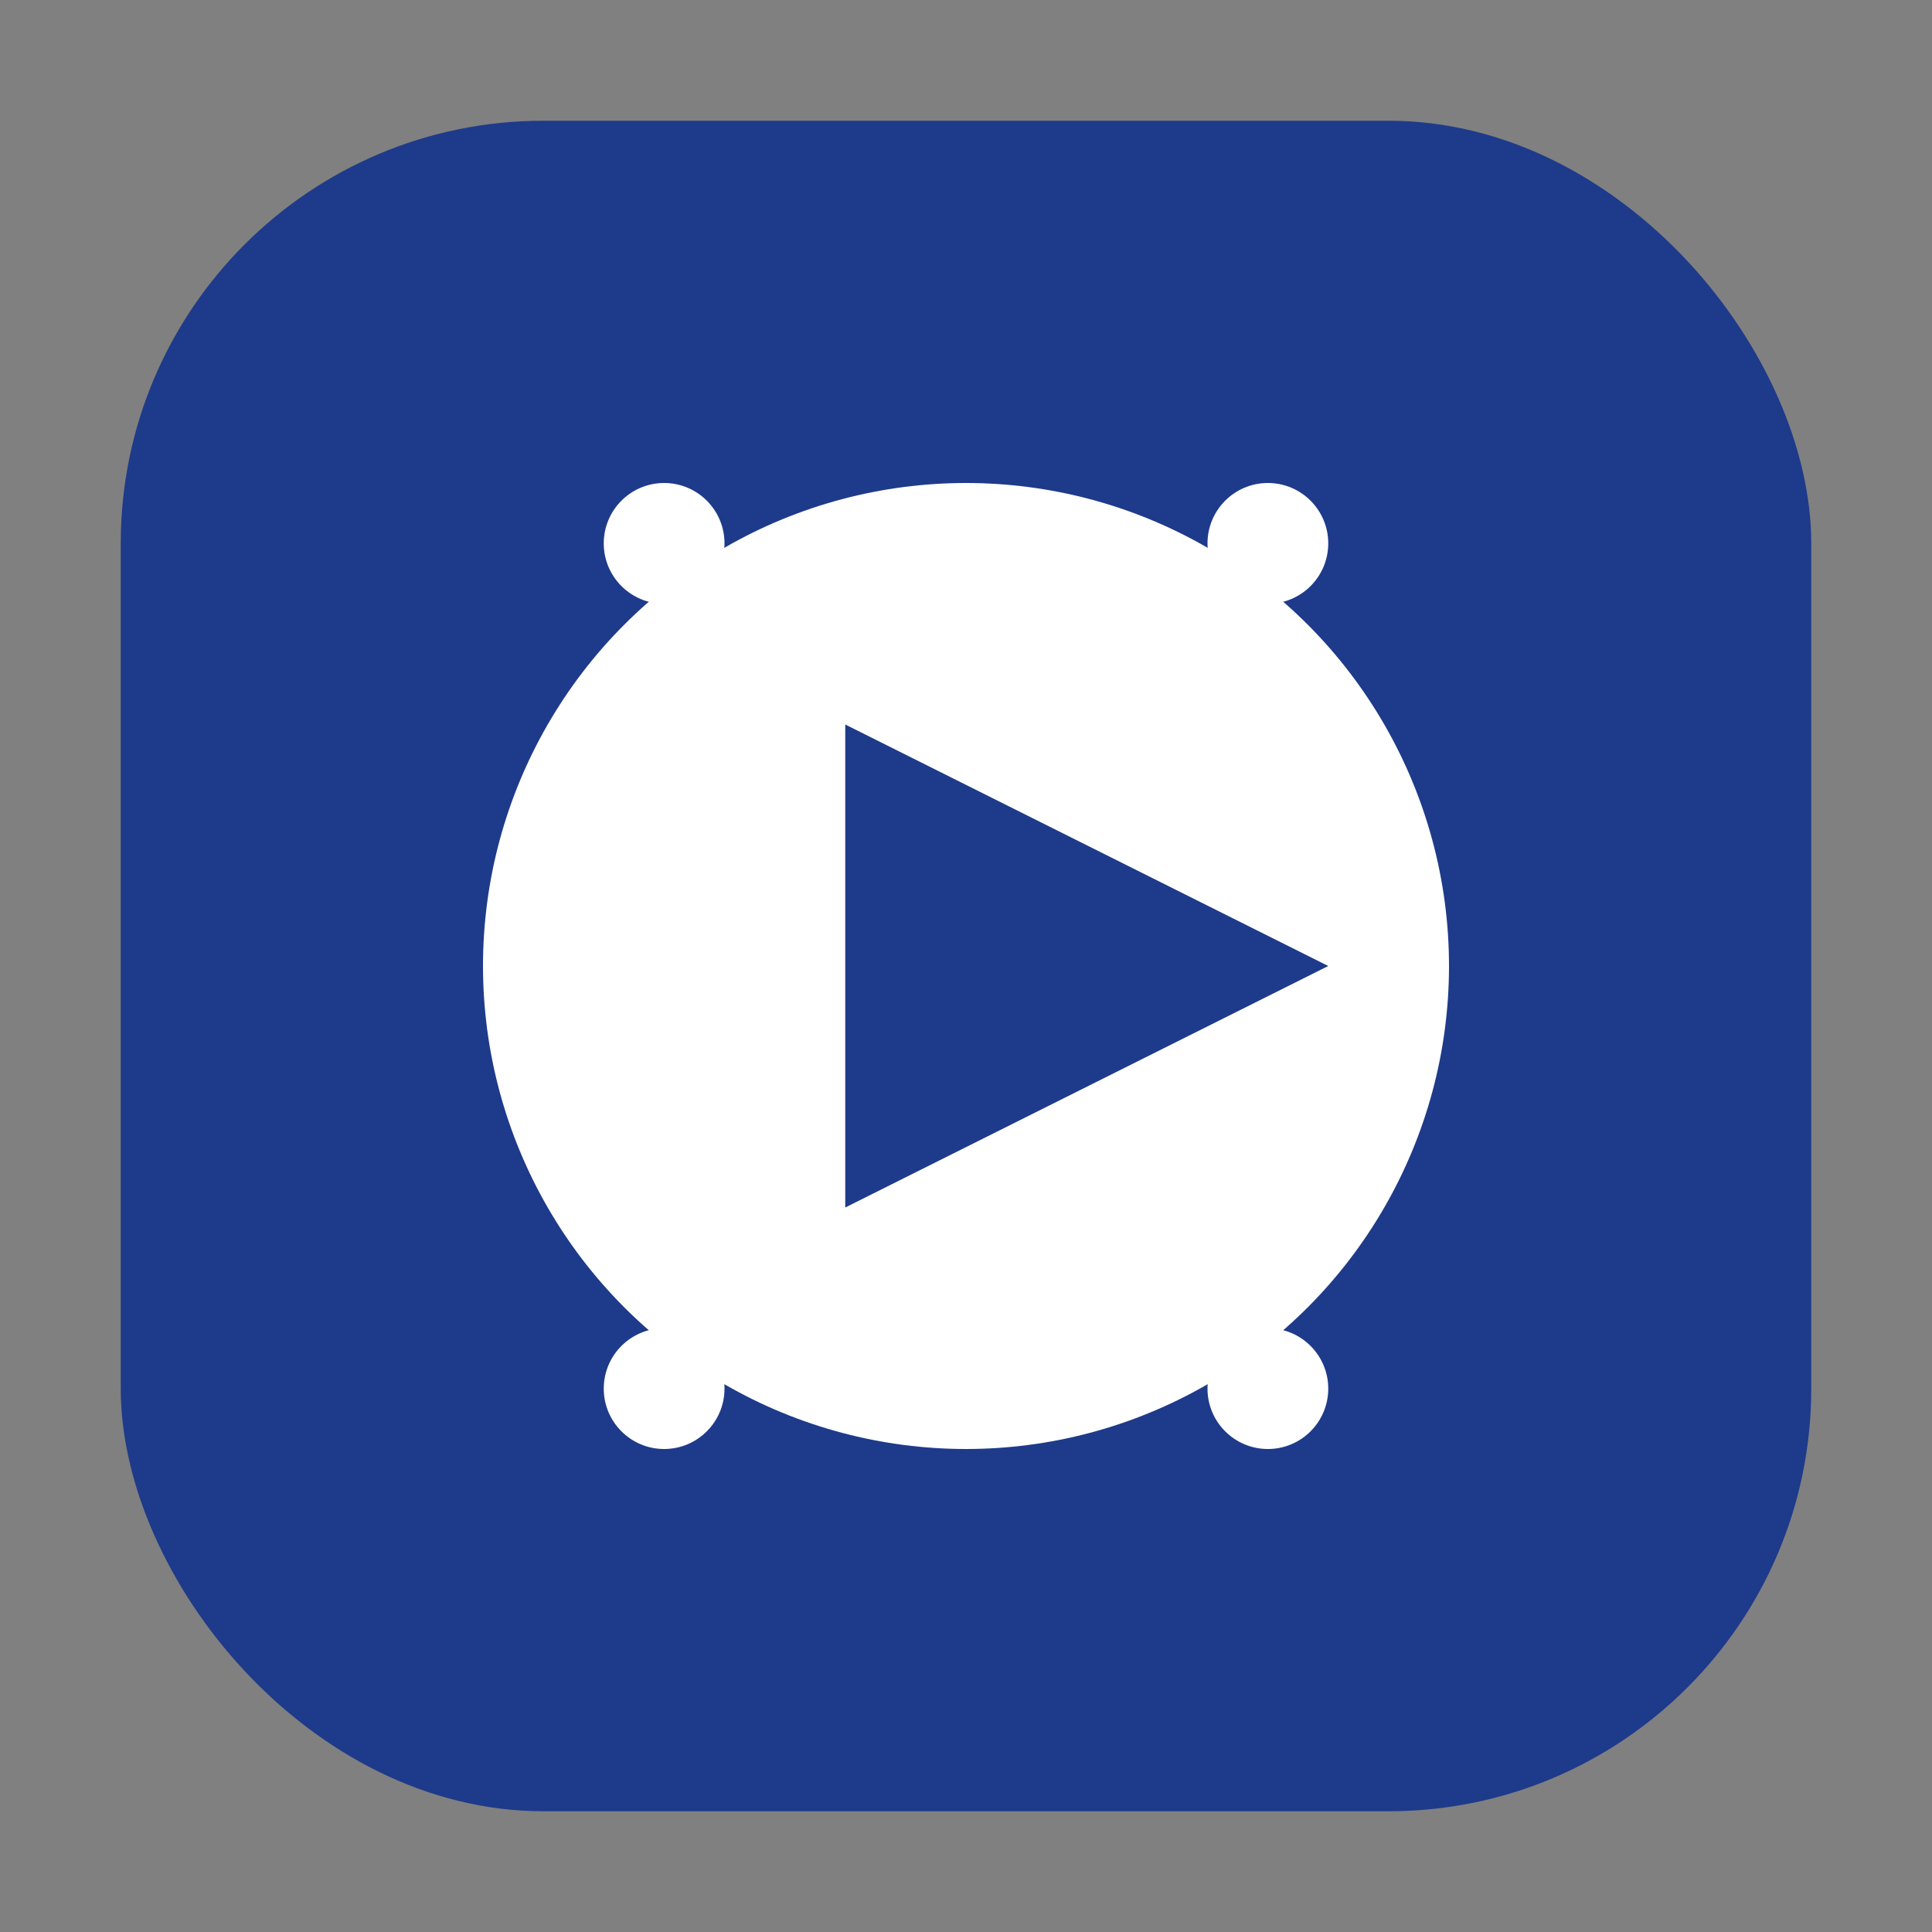
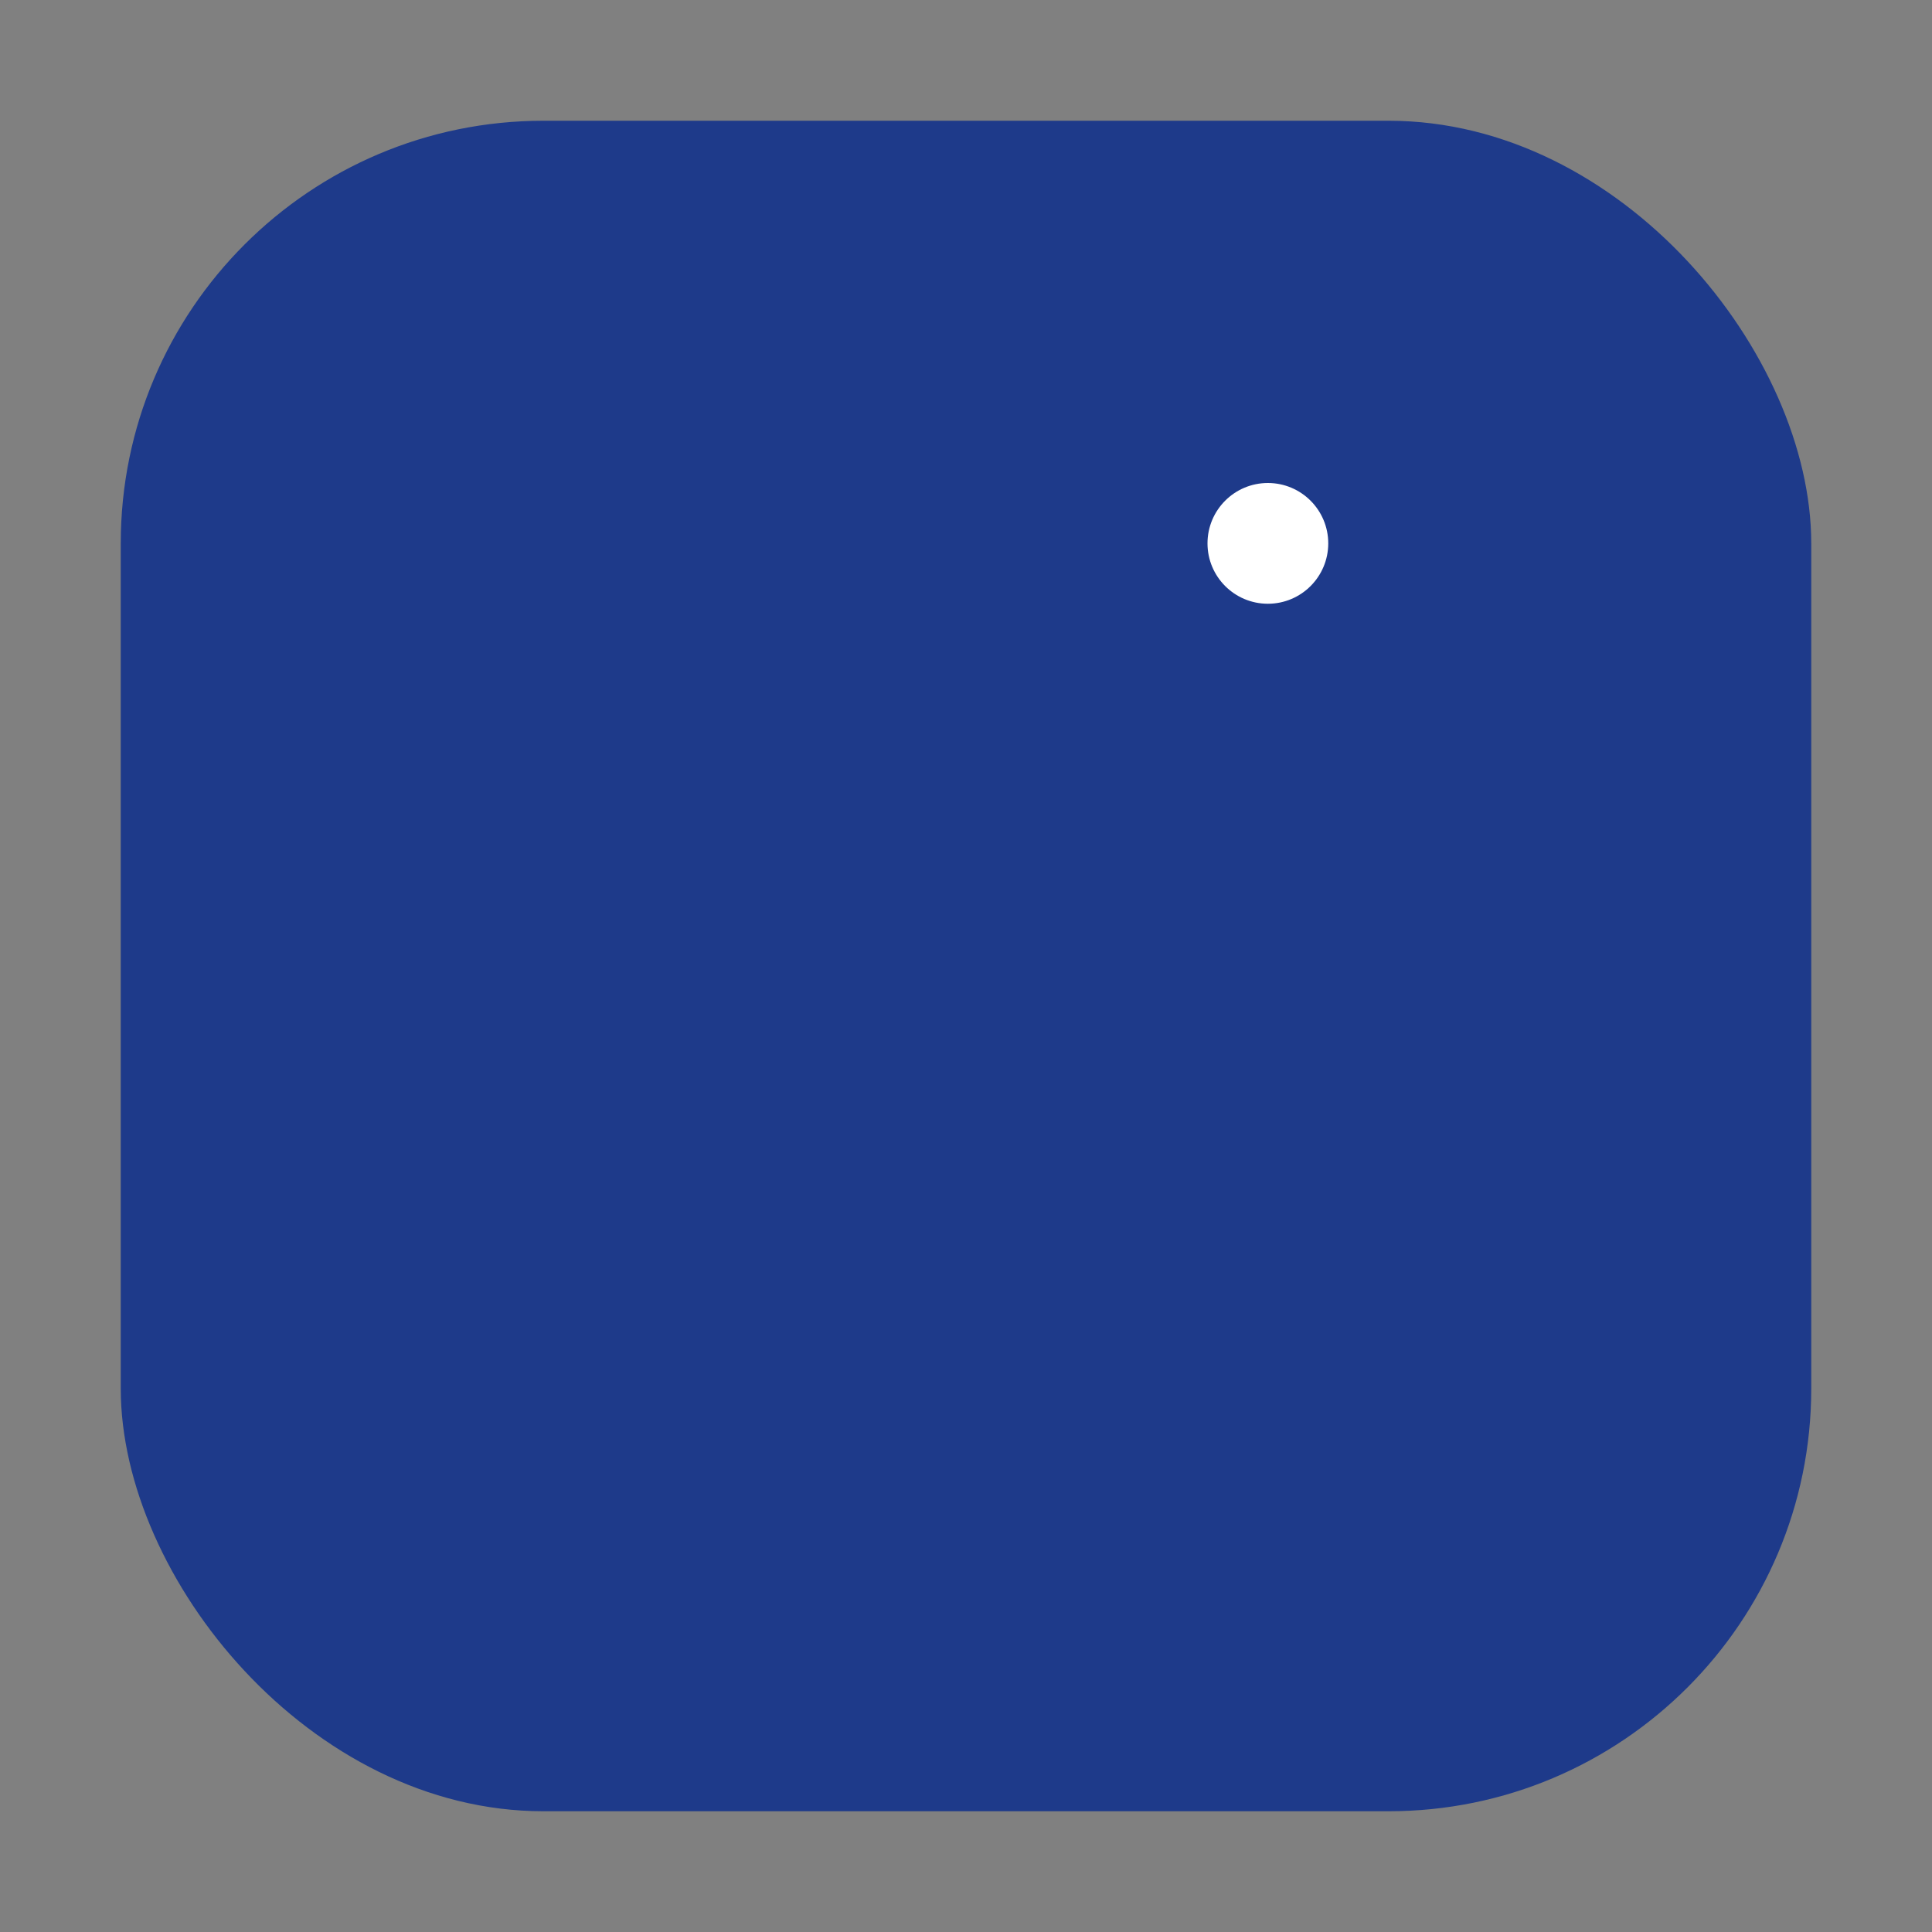
<svg xmlns="http://www.w3.org/2000/svg" width="64" height="64" viewBox="0 0 64 64" fill="none">
  <rect x="0" y="0" width="64" height="64" fill="#808080" stroke="none" />
  <rect x="4" y="4" width="56" height="56" rx="14" fill="#1E3A8A" />
-   <circle cx="32" cy="32" r="16" fill="#FFFFFF" />
  <polygon points="28,24 44,32 28,40" fill="#1E3A8A" />
-   <circle cx="22" cy="18" r="2" fill="#FFFFFF" />
  <circle cx="42" cy="18" r="2" fill="#FFFFFF" />
-   <circle cx="22" cy="46" r="2" fill="#FFFFFF" />
-   <circle cx="42" cy="46" r="2" fill="#FFFFFF" />
</svg>